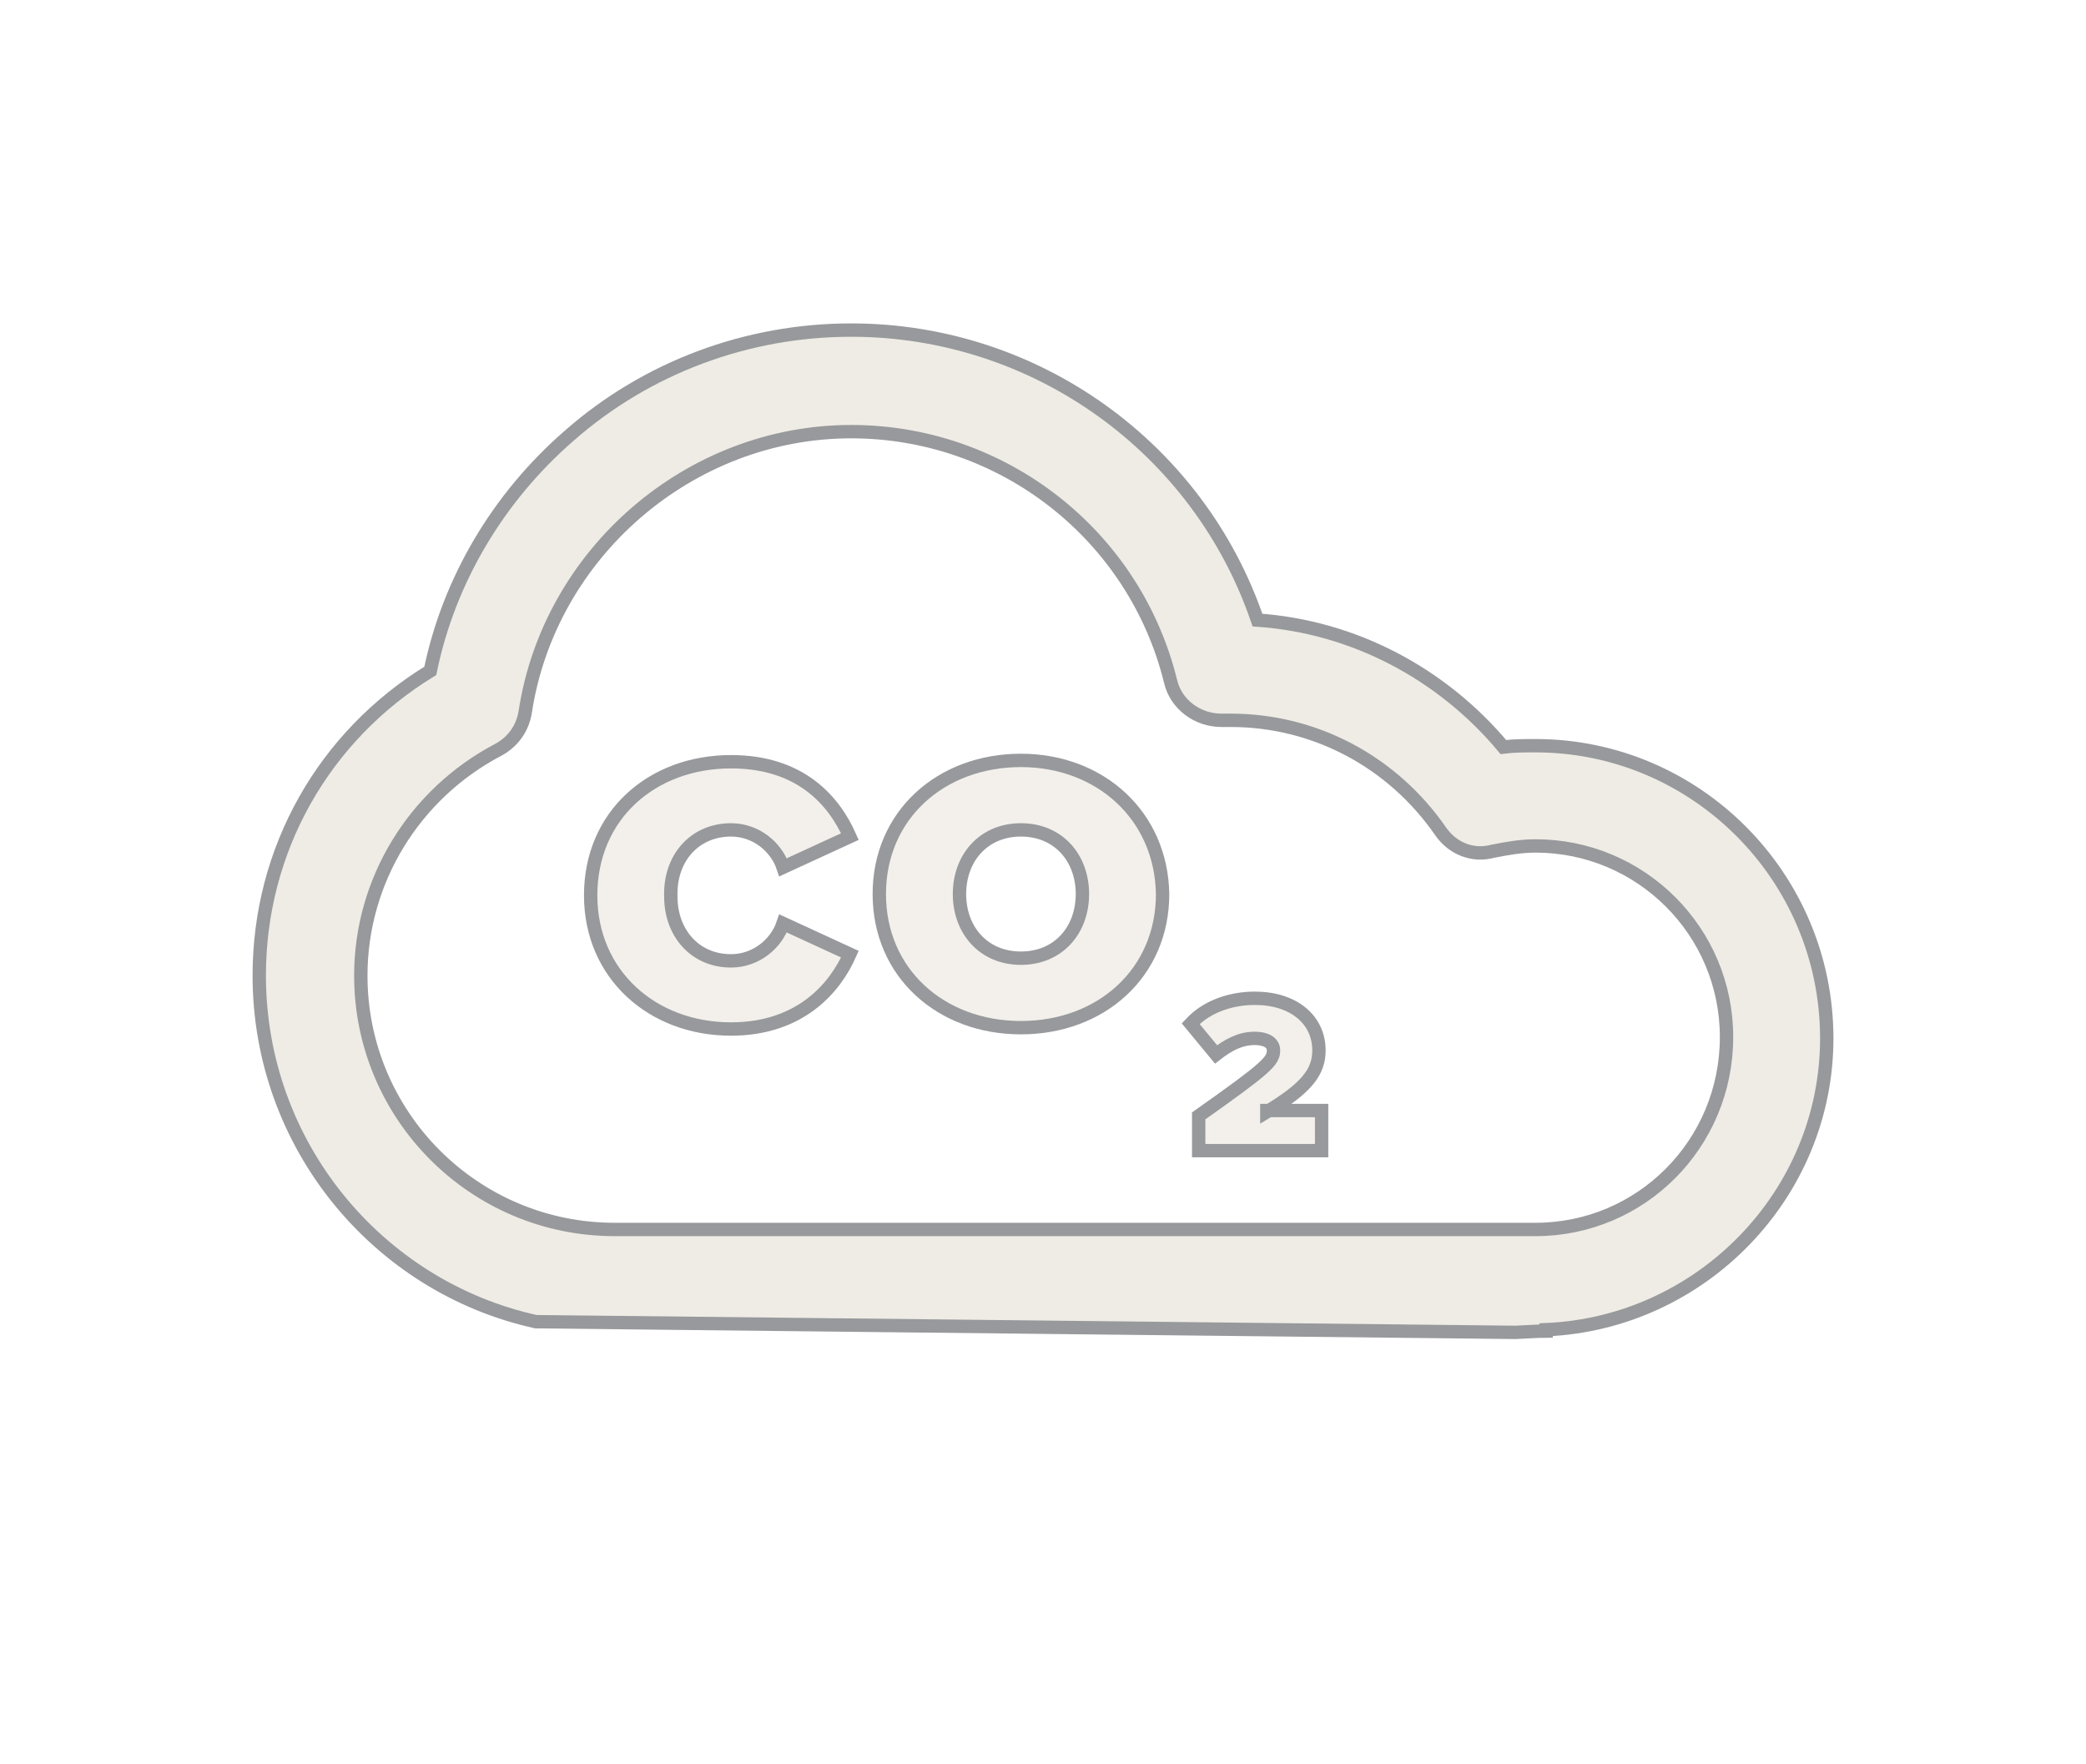
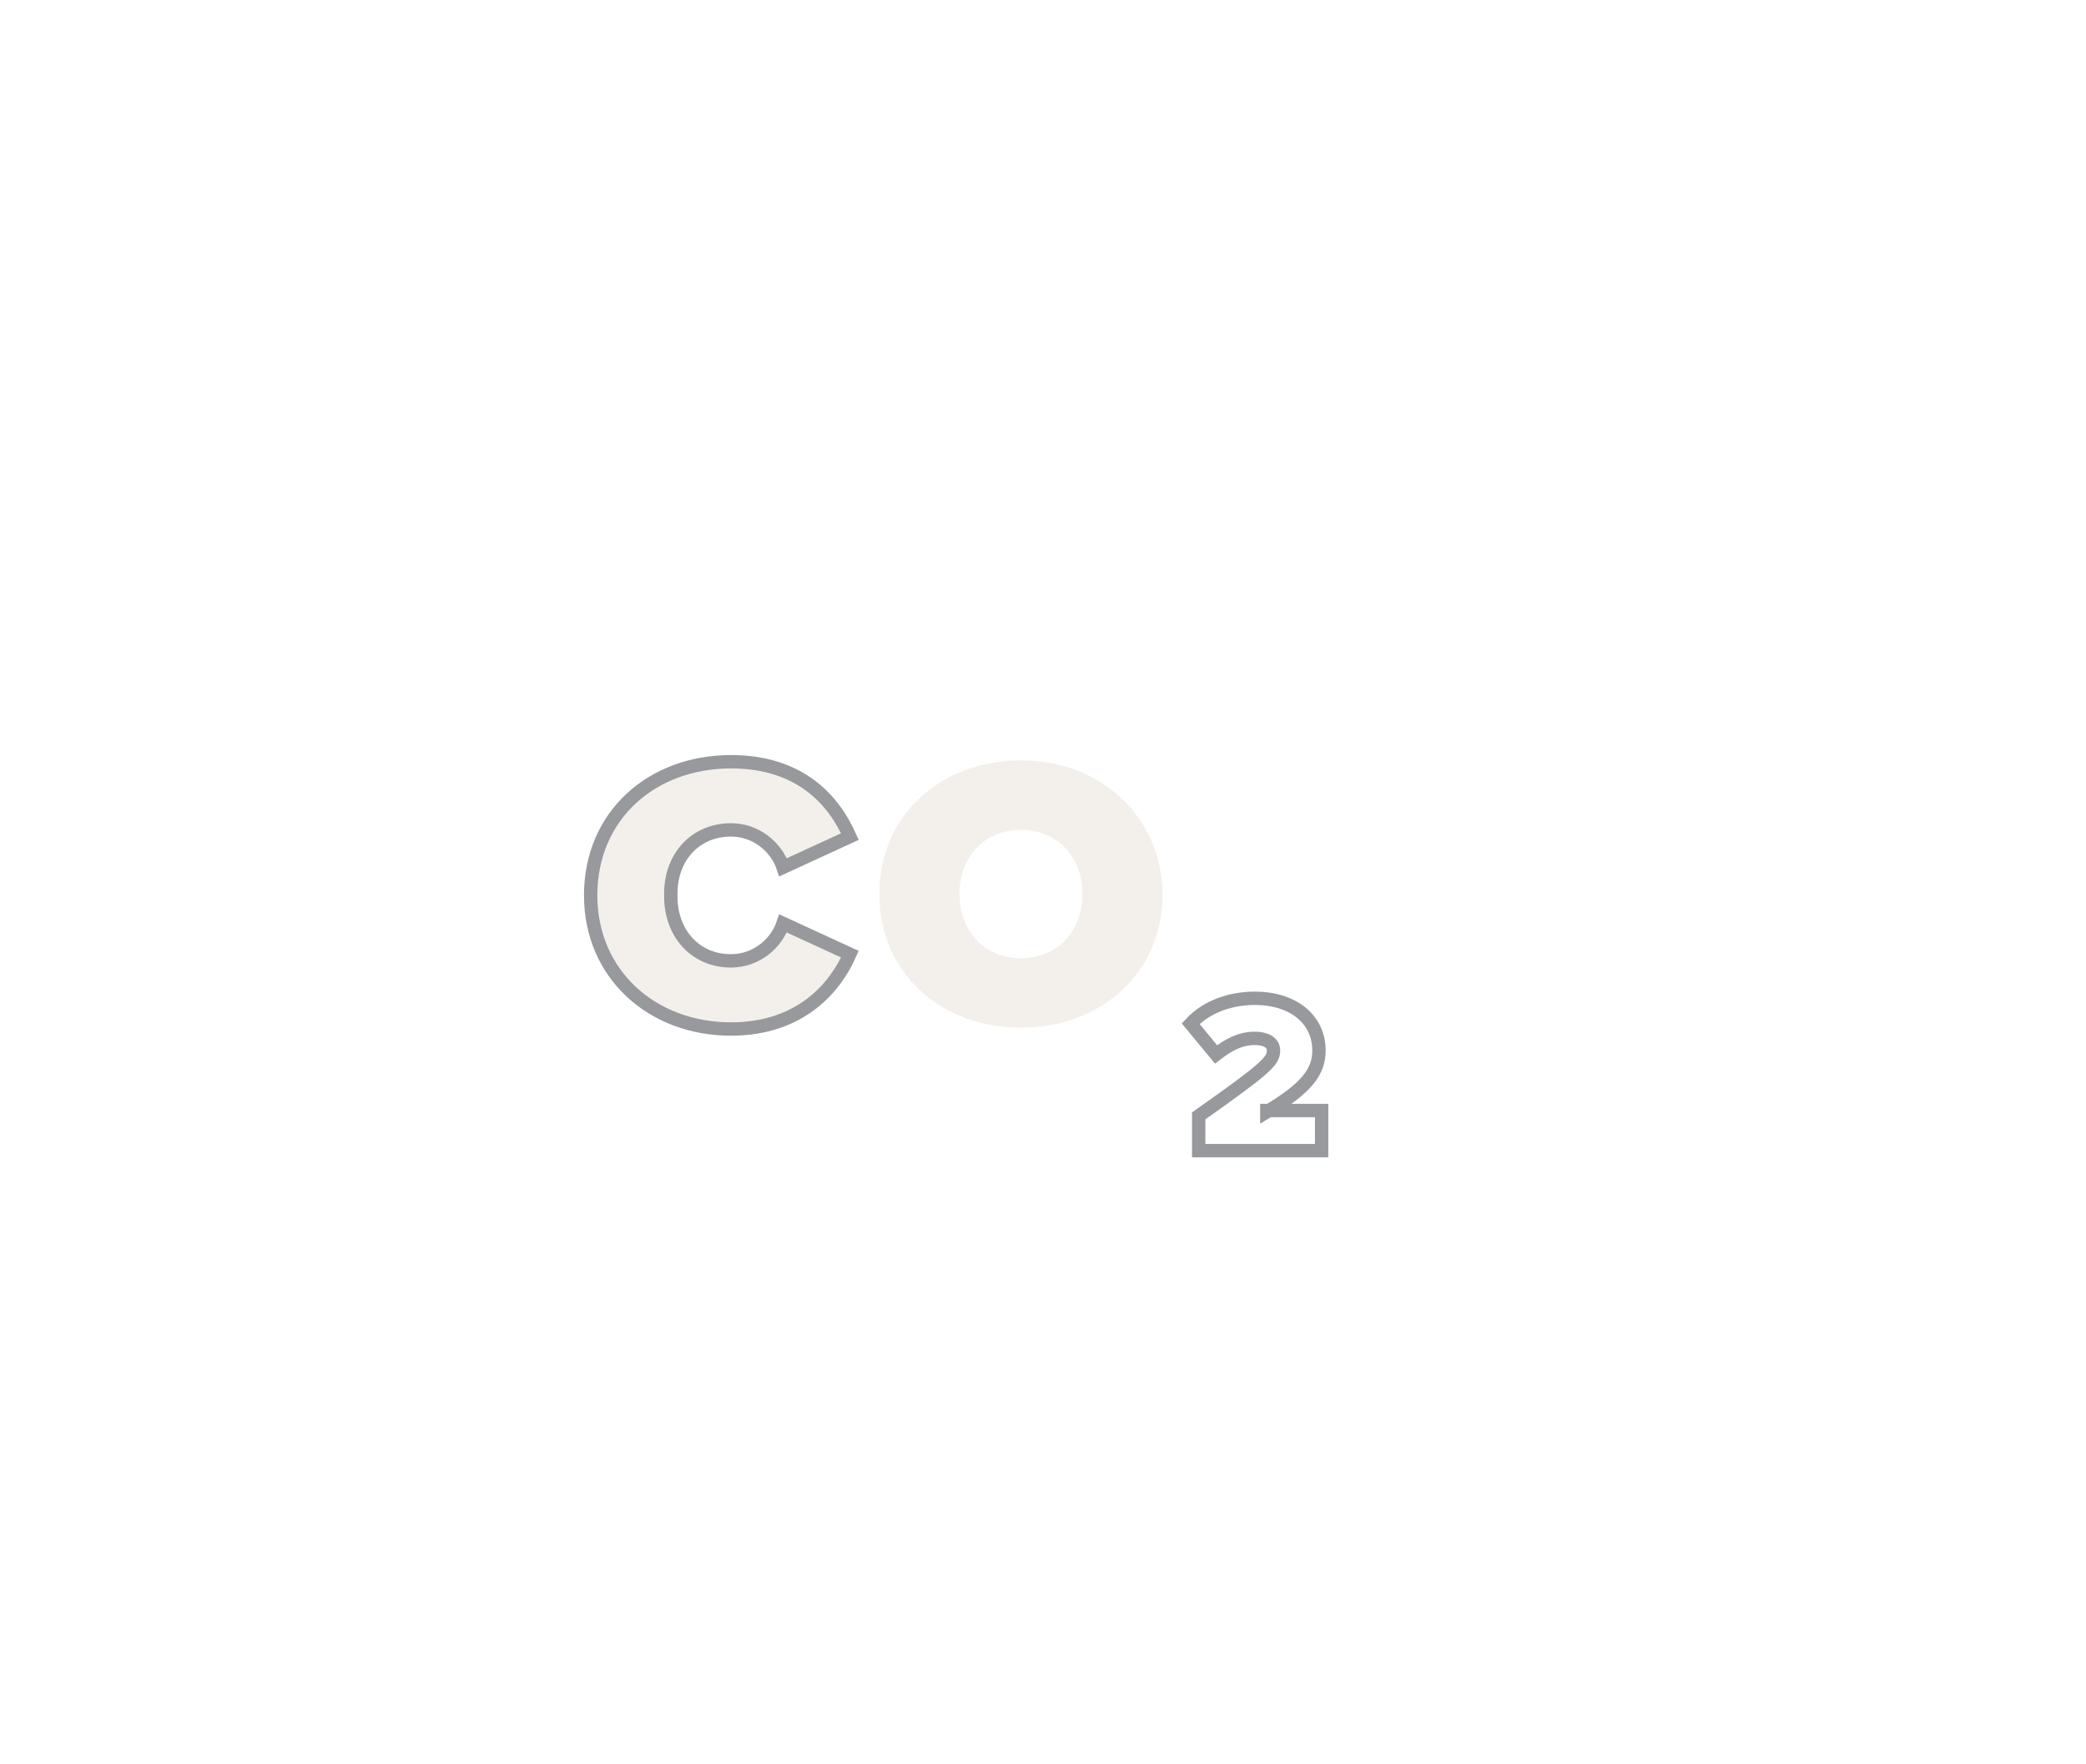
<svg xmlns="http://www.w3.org/2000/svg" version="1.1" id="Layer_1" x="0px" y="0px" viewBox="0 0 156.1 132" style="enable-background:new 0 0 156.1 132;" xml:space="preserve">
  <style type="text/css">
	.st0{opacity:0.25;fill-rule:evenodd;clip-rule:evenodd;fill:#C2B59B;}
	.st1{opacity:0.2;}
	.st2{fill:#C2B59B;}
	.st3{fill-rule:evenodd;clip-rule:evenodd;fill:none;stroke:#97999C;stroke-miterlimit:10;}
	.st4{fill:none;stroke:#97999C;stroke-miterlimit:10;}
</style>
-   <path class="st0" d="M114.9,55.8c-0.8,0-1.6,0-2.4,0.1c-4.6-5.5-11.2-9-18.4-9.5c-4.4-12.9-16.6-21.7-30.4-21.7  c-7.8,0-15.3,2.8-21.1,7.9c-5.3,4.6-9,10.8-10.4,17.6C24.2,55.1,19.4,63.6,19.4,73c0,12.7,8.9,23.3,20.7,25.9c0,0,73.2,0.8,73.3,0.8  c0.2,0,1.7-0.1,2.3-0.1v-0.1c11.6-0.5,21-10.1,21-21.8C136.7,65.6,126.9,55.8,114.9,55.8z M114.9,92H46c-10.5,0-19-8.5-19-19  c0-7.1,4-13.6,10.3-16.9c1.1-0.6,1.8-1.6,2-2.8c1.8-11.9,12.3-21,24.4-21C75,32.3,84.9,40,87.6,51c0.4,1.7,2,2.9,3.8,2.9l0.1,0  c0.2,0,0.4,0,0.6,0c6.3,0,12.1,3.1,15.7,8.3c0.9,1.3,2.4,1.9,3.9,1.5c1-0.2,2.1-0.4,3.2-0.4c7.9,0,14.3,6.4,14.3,14.3  C129.2,85.6,122.8,92,114.9,92z" />
  <g class="st1">
    <path class="st2" d="M54.7,62.1c1.9,0,3.4,1.3,3.9,2.8l5-2.3c-1.2-2.7-3.7-5.6-8.9-5.6c-5.9,0-10.5,4-10.5,10c0,5.9,4.6,10,10.5,10   c5.2,0,7.8-3.1,8.9-5.6l-5-2.3c-0.5,1.5-2,2.8-3.9,2.8c-2.7,0-4.5-2.1-4.5-4.8C50.1,64.2,52,62.1,54.7,62.1z" />
    <path class="st2" d="M76.4,56.9c-6,0-10.6,4.1-10.6,10c0,5.9,4.6,10,10.6,10c6,0,10.6-4.1,10.6-10C86.9,61,82.3,56.9,76.4,56.9z    M76.4,71.7c-2.8,0-4.6-2.1-4.6-4.8c0-2.7,1.8-4.8,4.6-4.8c2.8,0,4.6,2.1,4.6,4.8C81,69.6,79.2,71.7,76.4,71.7z" />
-     <path class="st2" d="M94.8,83.2c3-1.8,3.9-3,3.9-4.6c0-2.3-1.9-3.9-4.8-3.9c-1.6,0-3.5,0.5-4.8,1.9l1.9,2.3   c0.9-0.7,1.8-1.2,2.9-1.2c0.8,0,1.4,0.3,1.4,0.9c0,0.8-0.5,1.3-5.6,4.9v2.6h9.2v-3H94.8z" />
  </g>
-   <path class="st3" d="M114.9,55.8c-0.8,0-1.6,0-2.4,0.1c-4.6-5.5-11.2-9-18.4-9.5c-4.4-12.9-16.6-21.7-30.4-21.7  c-7.8,0-15.3,2.8-21.1,7.9c-5.3,4.6-9,10.8-10.4,17.6C24.2,55.1,19.4,63.6,19.4,73c0,12.7,8.9,23.3,20.7,25.9c0,0,73.2,0.8,73.3,0.8  c0.2,0,1.7-0.1,2.3-0.1v-0.1c11.6-0.5,21-10.1,21-21.8C136.7,65.6,126.9,55.8,114.9,55.8z M114.9,92H46c-10.5,0-19-8.5-19-19  c0-7.1,4-13.6,10.3-16.9c1.1-0.6,1.8-1.6,2-2.8c1.8-11.9,12.3-21,24.4-21C75,32.3,84.9,40,87.6,51c0.4,1.7,2,2.9,3.8,2.9l0.1,0  c0.2,0,0.4,0,0.6,0c6.3,0,12.1,3.1,15.7,8.3c0.9,1.3,2.4,1.9,3.9,1.5c1-0.2,2.1-0.4,3.2-0.4c7.9,0,14.3,6.4,14.3,14.3  C129.2,85.6,122.8,92,114.9,92z" />
  <g>
    <path class="st4" d="M54.7,62.1c1.9,0,3.4,1.3,3.9,2.8l5-2.3c-1.2-2.7-3.7-5.6-8.9-5.6c-5.9,0-10.5,4-10.5,10c0,5.9,4.6,10,10.5,10   c5.2,0,7.8-3.1,8.9-5.6l-5-2.3c-0.5,1.5-2,2.8-3.9,2.8c-2.7,0-4.5-2.1-4.5-4.8C50.1,64.2,52,62.1,54.7,62.1z" />
-     <path class="st4" d="M76.4,56.9c-6,0-10.6,4.1-10.6,10c0,5.9,4.6,10,10.6,10c6,0,10.6-4.1,10.6-10C86.9,61,82.3,56.9,76.4,56.9z    M76.4,71.7c-2.8,0-4.6-2.1-4.6-4.8c0-2.7,1.8-4.8,4.6-4.8c2.8,0,4.6,2.1,4.6,4.8C81,69.6,79.2,71.7,76.4,71.7z" />
    <path class="st4" d="M94.8,83.2c3-1.8,3.9-3,3.9-4.6c0-2.3-1.9-3.9-4.8-3.9c-1.6,0-3.5,0.5-4.8,1.9l1.9,2.3   c0.9-0.7,1.8-1.2,2.9-1.2c0.8,0,1.4,0.3,1.4,0.9c0,0.8-0.5,1.3-5.6,4.9v2.6h9.2v-3H94.8z" />
  </g>
</svg>